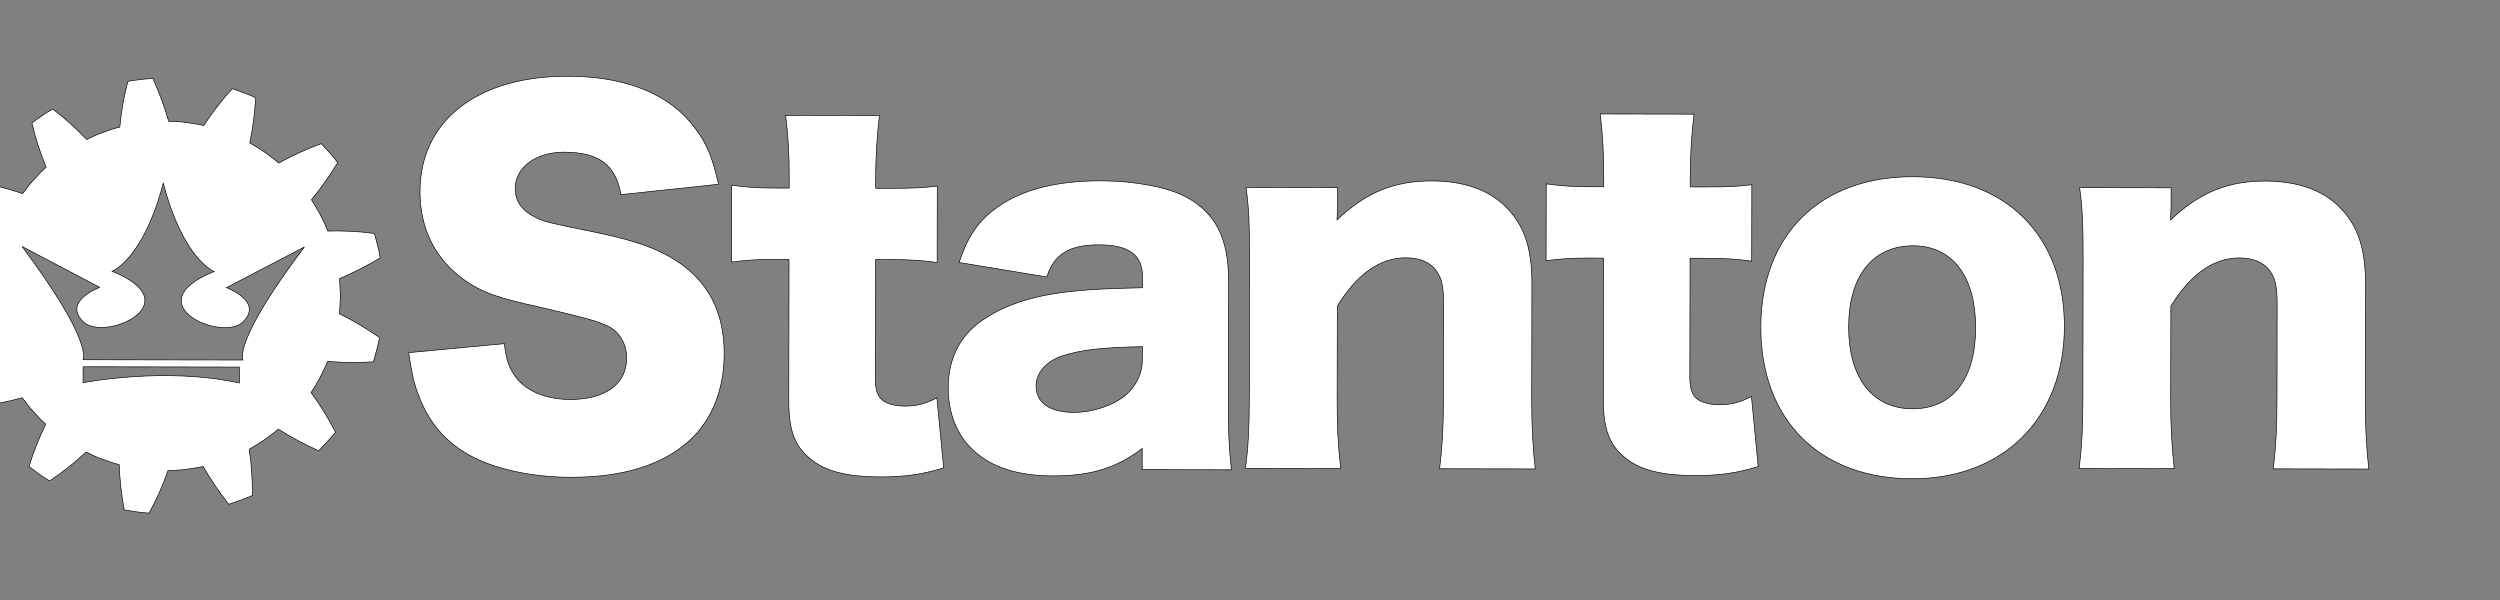
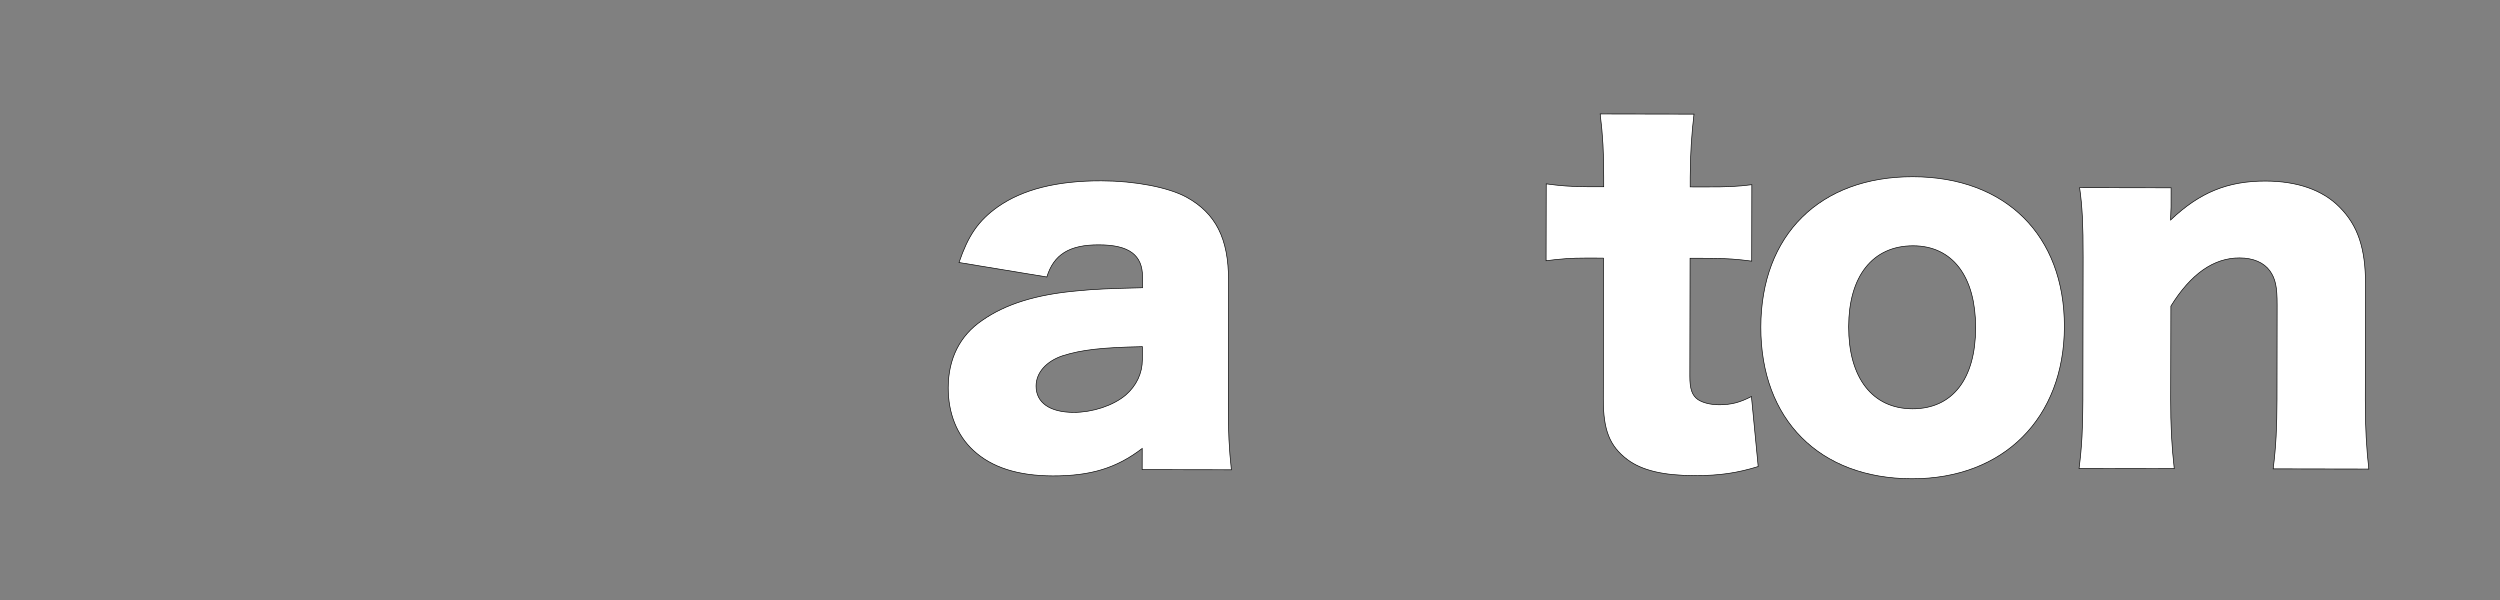
<svg xmlns="http://www.w3.org/2000/svg" width="132.292mm" height="31.75mm" viewBox="0 0 132.292 31.75" version="1.1" id="svg5" xml:space="preserve">
  <rect x="0" y="0" width="132.292" height="31.75" fill="#808080" stroke="none" />
  <defs id="defs2" />
  <g id="layer1-3-6" style="fill:#ff00ff;fill-opacity:1;stroke-width:0.203" transform="matrix(4.918,0,0,4.924,-497.603,-316.652)">
    <g id="g608" transform="matrix(0.007,0,0,-0.007,82.071,65.583)" style="fill:#ff00ff;fill-opacity:1;stroke:#000000;stroke-width:0.993;stroke-opacity:1">
-       <path d="m 3606.048,-431.118 c -36.094,0.057 -65.745,12.106 -82.682,33.364 -10.599,14.139 -15.482,26.912 -18.265,52.354 l -147.095,-13.843 c 4.899,-32.521 8.392,-48.852 15.409,-65.81 14.772,-40.322 40.886,-70.759 76.208,-90.592 38.15,-22.015 97.515,-34.85 157.605,-34.969 82.696,-0.165 144.978,20.244 186.03,59.763 32.617,31.752 49.646,76.937 49.766,129.975 0.091,65.036 -25.253,112.419 -76.107,144.347 -26.791,17.055 -60.724,29.076 -114.462,40.504 -83.392,17.112 -83.392,17.112 -97.5,23.523 -22.637,10.643 -33.222,25.477 -33.175,45.282 0.045,32.521 31.965,55.799 75.074,55.742 53.71,-0.137 79.143,-19.264 87.566,-65.178 l 149.896,15.95 c -9.118,40.276 -17.559,61.534 -35.22,84.875 -38.056,53.111 -106.587,80.838 -196.375,80.974 -139.262,0.239 -227.115,-68.185 -227.295,-177.05 -0.122,-57.24 23.829,-104.669 68.346,-135.857 26.111,-18.444 48.72,-26.923 113.724,-41.165 73.504,-17.146 91.194,-22.117 105.996,-29.224 18.403,-8.496 29.638,-27.606 29.593,-49.513 -0.062,-39.627 -32.601,-63.544 -87.037,-63.453 v 0" style="fill:#ffffff;fill-opacity:1;fill-rule:nonzero;stroke:#000000;stroke-width:0.993;stroke-opacity:1" id="path610" />
-       <path d="m 3942.668,-216.149 -0.393,-216.313 c -0.137,-48.078 9.768,-72.12 36.621,-92.648 22.531,-17.083 55.752,-24.868 103.837,-24.947 38.182,-0.102 65.793,4.083 97.635,13.923 l -10.417,107.465 c -17.678,-9.134 -31.148,-12.653 -49.538,-12.624 -13.441,0.045 -24.735,2.915 -32.492,7.83 -9.152,6.383 -12.689,16.343 -12.672,36.102 l 0.376,180.957 29.684,-0.063 c 25.447,-0.029 43.82,-1.481 65.035,-4.339 l 0.194,117.305 c -21.893,-2.751 -38.176,-3.417 -69.25,-3.371 l -25.498,0.029 0.017,14.862 c 0.074,33.956 2.267,67.866 5.849,96.833 l -144.252,0.256 c 4.22,-33.198 5.582,-61.488 5.536,-96.85 l -0.062,-14.845 -25.401,0.074 c -24.752,0.017 -42.447,1.515 -62.95,4.356 l -0.239,-118.073 c 20.503,2.796 38.859,4.157 61.527,4.111 l 26.854,-0.029" style="fill:#ffffff;fill-opacity:1;fill-rule:nonzero;stroke:#000000;stroke-width:0.993;stroke-opacity:1" id="path612" />
      <path d="m 4386.347,-264.318 c -63.691,-5.58 -111.065,-20.318 -147.202,-45.686 -33.961,-23.256 -51.697,-58.601 -51.788,-103.137 -0.091,-38.859 13.304,-72.843 38.677,-96.201 28.249,-26.183 68.572,-38.99 122.239,-39.143 57.956,-0.074 97.618,11.856 137.298,42.167 l -0.074,-32.532 137.161,-0.228 c -3.463,31.809 -4.858,57.269 -4.733,100.398 l 0.313,190.859 c 0.108,63.629 -19.592,102.573 -64.773,127.384 -27.6,14.891 -78.448,24.93 -130.782,24.993 -68.606,0.108 -120.895,-13.2 -159.15,-40.003 -29.724,-21.149 -45.346,-43.767 -59.562,-85.405 l 135.002,-22.225 c 10.662,34.668 34.73,49.484 79.957,49.348 46.696,-0.074 67.182,-15.677 67.154,-49.604 l -0.074,-16.252 c -50.911,-1.298 -72.126,-1.982 -99.663,-4.732 z m 99.435,-105.574 c 0,-21.132 -9.238,-40.259 -25.555,-54.41 -19.096,-16.189 -50.939,-26.684 -79.957,-26.638 -36.729,0.035 -57.899,14.936 -57.853,40.413 0.028,20.483 15.588,38.113 41.081,46.58 29.001,9.083 59.442,12.624 122.347,13.894 l -0.062,-19.839" style="fill:#ffffff;fill-opacity:1;fill-rule:nonzero;stroke:#000000;stroke-width:0.993;stroke-opacity:1" id="path614" />
-       <path d="m 4644.294,-536.903 146.387,-0.302 c -4.22,36.843 -5.553,66.488 -5.473,106.736 l 0.268,142.856 c 30.487,49.404 65.901,74.05 105.483,74.016 21.215,-0.028 37.504,-7.146 46.622,-19.879 8.497,-12.032 11.294,-24.053 11.231,-52.371 l -0.274,-144.894 c -0.057,-43.118 -1.555,-72.826 -5.849,-106.736 l 147.036,-0.285 c -3.48,29.691 -5.553,65.036 -5.445,106.07 l 0.33,177.443 c 0.137,55.851 -11.806,90.53 -40.067,118.785 -26.13,26.245 -64.944,39.764 -113.787,39.855 -57.944,0.074 -101.098,-17.476 -145.732,-59.797 0.012,4.903 0.74,15.528 0.769,19.759 l 0.017,29.696 -140.686,0.256 c 4.203,-28.273 5.502,-57.98 5.456,-106.753 l -0.404,-217.731 c -0.119,-43.847 -1.543,-73.492 -5.883,-106.725 v 0" style="fill:#ffffff;fill-opacity:1;fill-rule:nonzero;stroke:#000000;stroke-width:0.993;stroke-opacity:1" id="path616" />
      <path d="m 5194.698,-214.093 -0.393,-216.347 c -0.063,-48.061 9.813,-72.068 36.621,-92.659 22.576,-16.992 55.809,-24.856 103.877,-24.902 38.199,-0.12 65.781,4.083 97.607,13.929 l -10.4,107.505 c -17.695,-9.145 -31.119,-12.681 -49.51,-12.67 -13.424,0.046 -24.752,2.887 -32.537,7.83 -9.181,6.366 -12.689,16.297 -12.627,36.12 l 0.347,180.94 29.684,-0.045 c 25.475,-0.035 43.849,-1.498 65.064,-4.356 l 0.194,117.35 c -21.938,-2.796 -38.176,-3.479 -69.284,-3.417 l -25.464,0.029 0.017,14.834 c 0.074,33.956 2.284,67.894 5.838,96.879 l -144.223,0.285 c 4.141,-33.215 5.519,-61.545 5.445,-96.85 V -104.498 h -25.464 c -24.723,0.091 -42.413,1.526 -62.905,4.396 l -0.228,-118.056 c 20.537,2.796 38.893,4.157 61.561,4.123 l 26.779,-0.057" style="fill:#ffffff;fill-opacity:1;fill-rule:nonzero;stroke:#000000;stroke-width:0.993;stroke-opacity:1" id="path618" />
      <path d="m 5668.63,-552.836 c 140.686,-0.319 234.164,92.824 234.437,233.516 0.256,139.968 -90.06,229.906 -232.882,230.162 -142.862,0.273 -233.509,-89.317 -233.754,-230.737 -0.313,-142.053 90.061,-232.713 232.199,-232.941 z m 2.056,357.654 c 60.108,-0.102 96.08,-46.819 95.944,-126.028 -0.182,-78.446 -35.567,-124.349 -97.151,-124.223 -61.47,0.102 -98.165,47.577 -98.017,126.023 0.137,77.774 37.003,124.337 99.224,124.229 v 0" style="fill:#ffffff;fill-opacity:1;fill-rule:nonzero;stroke:#000000;stroke-width:0.993;stroke-opacity:1" id="path620" />
      <path d="m 5931.492,-430.361 c -0.119,-43.847 -1.543,-73.492 -5.9,-106.77 l 146.359,-0.228 c -4.158,36.74 -5.519,66.42 -5.473,106.736 l 0.302,142.844 c 30.515,49.376 65.912,74.05 105.483,73.959 21.215,-0.035 37.453,-7.141 46.662,-19.868 8.452,-12.049 11.22,-24.025 11.146,-52.343 l -0.211,-144.923 c -0.108,-43.118 -1.544,-72.809 -5.883,-106.69 l 147.048,-0.302 c -3.463,29.679 -5.519,65.053 -5.428,106.041 l 0.336,177.443 c 0.12,55.816 -11.858,90.547 -40.101,118.859 -26.085,26.217 -64.915,39.701 -113.742,39.793 -58.007,0.079 -101.172,-17.459 -145.778,-59.82 -0.035,4.926 0.752,15.569 0.74,19.805 l 0.057,29.662 -140.669,0.256 c 4.157,-28.256 5.536,-57.952 5.416,-106.724 l -0.365,-217.731" style="fill:#ffffff;fill-opacity:1;fill-rule:nonzero;stroke:#000000;stroke-width:0.993;stroke-opacity:1" id="path622" />
-       <path d="m 2716.225,-309.229 c 1.298,-8.946 2.495,-17.943 5.063,-26.638 2.176,-8.724 4.357,-17.476 7.803,-25.881 -18.356,-13.712 -36.968,-29.372 -53.178,-45.897 5.564,-11.554 10.719,-23.393 17.792,-34.155 24.274,2.614 47.362,6.805 70.377,13.393 5.502,-7.209 10.627,-14.709 17.012,-21.149 6.077,-6.714 12.063,-13.501 19.005,-19.384 -9.859,-20.602 -18.977,-42.981 -25.675,-65.127 10.28,-7.665 20.378,-15.694 31.66,-22.089 20.247,13.513 38.74,27.891 56.116,44.371 8.178,-3.929 16.237,-8.177 24.889,-10.916 8.509,-3.172 17.023,-6.44 25.914,-8.325 0.968,-22.846 3.406,-46.871 7.82,-69.637 12.746,-1.771 25.436,-4.595 38.318,-4.84 11.613,21.65 21.244,42.543 28.91,65.178 9.044,0.695 18.191,0.421 27.155,1.845 8.925,1.526 18.071,2.192 26.842,4.55 11.448,-19.868 24.644,-39.234 39.372,-58.117 12.216,4.191 24.484,8.302 36.336,13.473 0.211,24.446 -1.327,47.998 -4.852,71.072 7.712,4.743 15.679,9.083 23.151,14.27 7.165,5.501 14.819,10.478 21.574,16.537 19.45,-12.306 40.209,-23.387 62.056,-33.289 8.799,9.373 17.798,18.552 25.845,28.637 -11.265,21.798 -23.516,41.922 -37.487,60.776 4.613,7.784 9.796,15.238 13.851,23.296 3.81,8.149 8.361,16.098 11.476,24.566 22.952,-1.828 46.451,-2.101 70.417,-0.706 3.451,12.306 7.034,24.714 9.511,37.293 -20.156,14.122 -40.705,26.234 -61.544,36.438 l 1.395,27.014 -1.35,27.077 c 21.078,8.969 41.935,19.532 62.392,31.763 -1.635,12.761 -5.718,25.067 -8.754,37.543 -24.063,3.28 -48.479,4.413 -71.721,3.775 -3.007,8.53 -7.501,16.434 -11.328,24.628 -4.095,8.058 -9.204,15.557 -13.771,23.341 14.728,17.886 27.896,36.695 40.312,57.075 -7.347,10.569 -16.756,19.458 -25.253,29.104 -22.844,-8.274 -44.953,-18.552 -65.246,-29.799 -6.76,6.013 -14.409,10.99 -21.58,16.599 -7.41,5.153 -15.389,9.51 -23.1,14.304 4.733,22.555 7.632,45.43 9.147,69.193 -11.476,5.928 -23.966,9.453 -35.989,14.094 -16.42,-17.841 -31.193,-37.19 -43.848,-56.574 -8.805,2.34 -17.906,3.024 -26.842,4.624 -8.982,1.498 -18.117,1.27 -27.127,1.936 -6.424,22.738 -14.426,43.756 -24.205,65.508 -12.871,-0.211 -25.617,-2.13 -38.438,-4.248 -6.276,-22.891 -10.314,-47.002 -12.478,-70.258 -8.862,-1.839 -17.388,-5.045 -25.902,-8.206 -8.691,-2.785 -16.721,-6.913 -24.962,-10.808 -16.181,16.975 -33.506,32.412 -52.152,46.836 -11.22,-6.338 -21.819,-13.684 -31.968,-21.559 5.206,-23.256 12.854,-46.312 21.836,-67.957 -6.971,-5.837 -12.985,-12.579 -19.051,-19.293 -6.424,-6.429 -11.613,-13.894 -17.114,-21.075 -22.263,7.574 -44.703,13.291 -68.014,17.493 -7.062,-10.768 -12.889,-22.242 -18.316,-33.882 15.44,-18.171 33.056,-35.134 51.11,-50.151 -3.474,-8.342 -5.684,-17.14 -7.922,-25.898 -2.603,-8.678 -3.844,-17.641 -5.154,-26.576 -23.18,-3.627 -46.058,-8.997 -68.407,-16.041 -0.894,-12.835 -1.333,-25.579 -0.307,-38.386 22.485,-8.917 45.107,-15.876 68.578,-20.745 z m 381.605,-96.571 c -114.317,25.152 -240.304,0.45 -240.304,0.45 l 0.063,24.446 240.269,-0.45 z m -214.629,146.75 c 0,0 -57.671,-20.967 -25.504,-52.628 32.207,-31.627 166.748,27.606 44.606,77.347 0,0 48.188,18.826 78.55,135.601 30.003,-116.929 78.083,-135.965 78.083,-135.965 -122.313,-49.222 11.96,-108.974 44.304,-77.404 32.361,31.444 -25.293,52.656 -25.293,52.656 l 119.773,62.411 c -110.871,-146.648 -94.571,-173.514 -94.571,-173.514 l -122.763,0.211 -122.814,0.245 c 0,0 16.471,26.787 -93.871,173.862 l 119.499,-62.821" style="fill:#ffffff;fill-opacity:1;fill-rule:nonzero;stroke:#000000;stroke-width:0.993;stroke-opacity:1" id="path624" />
    </g>
  </g>
</svg>